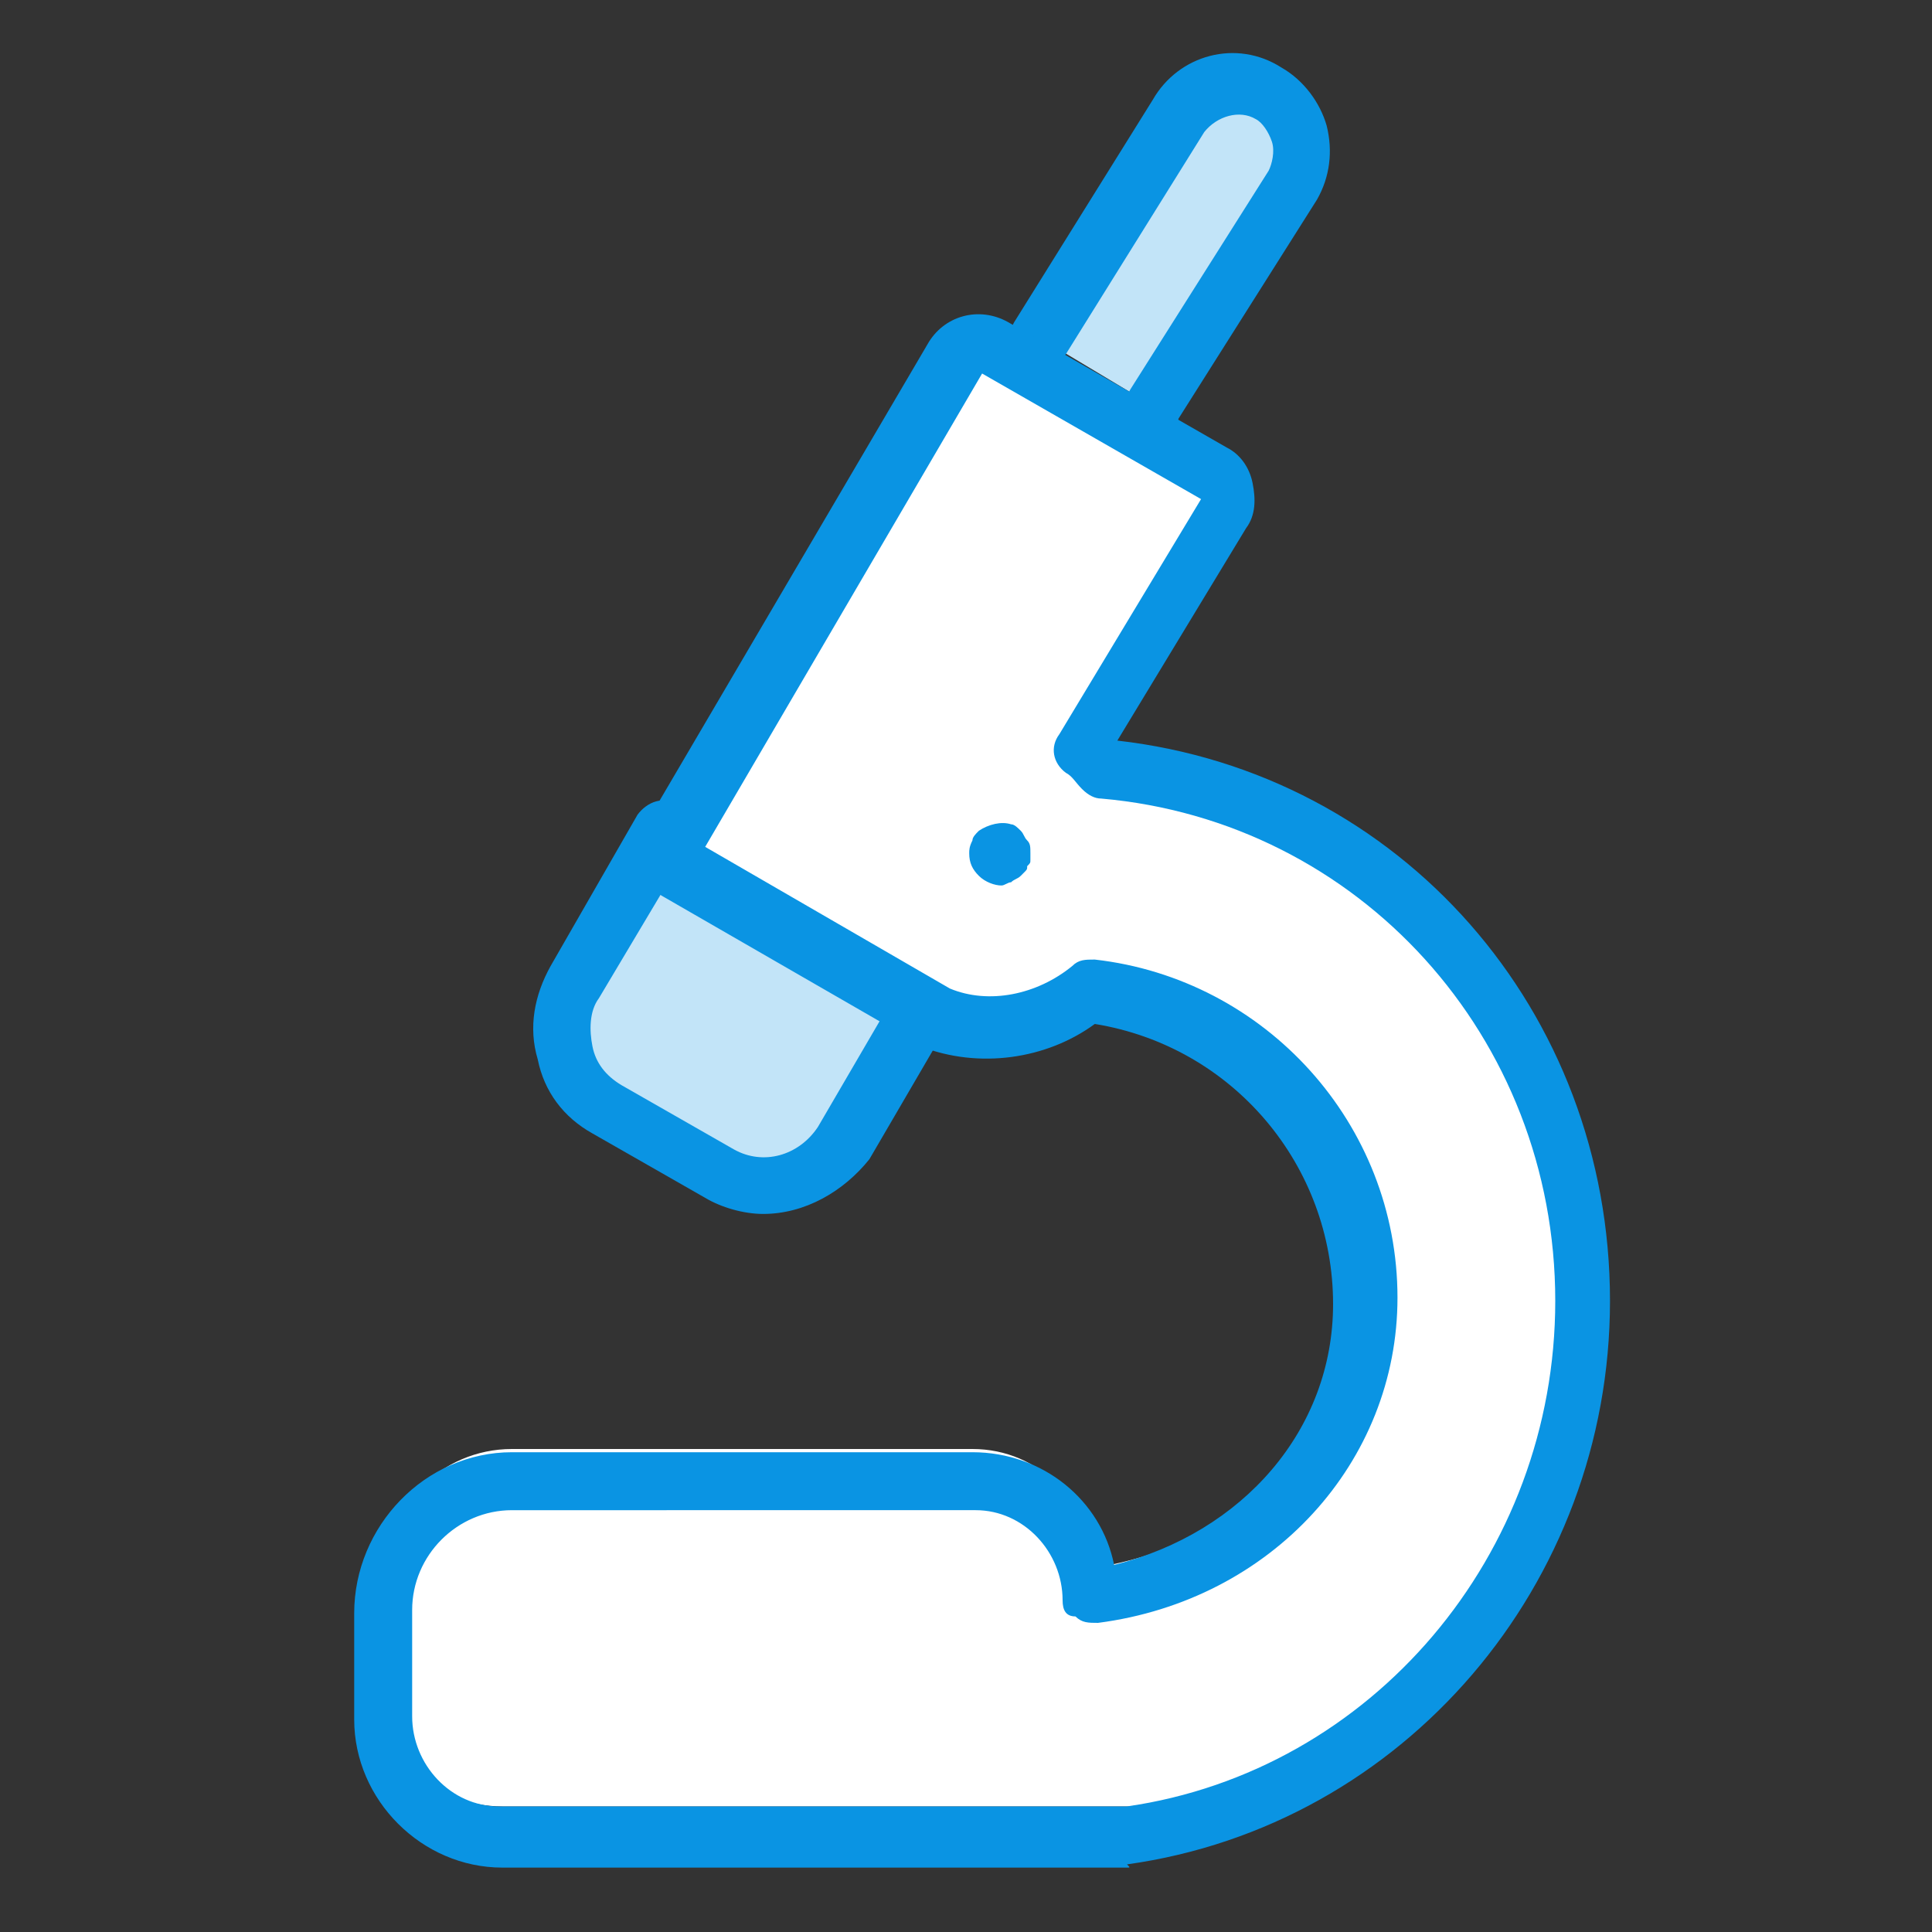
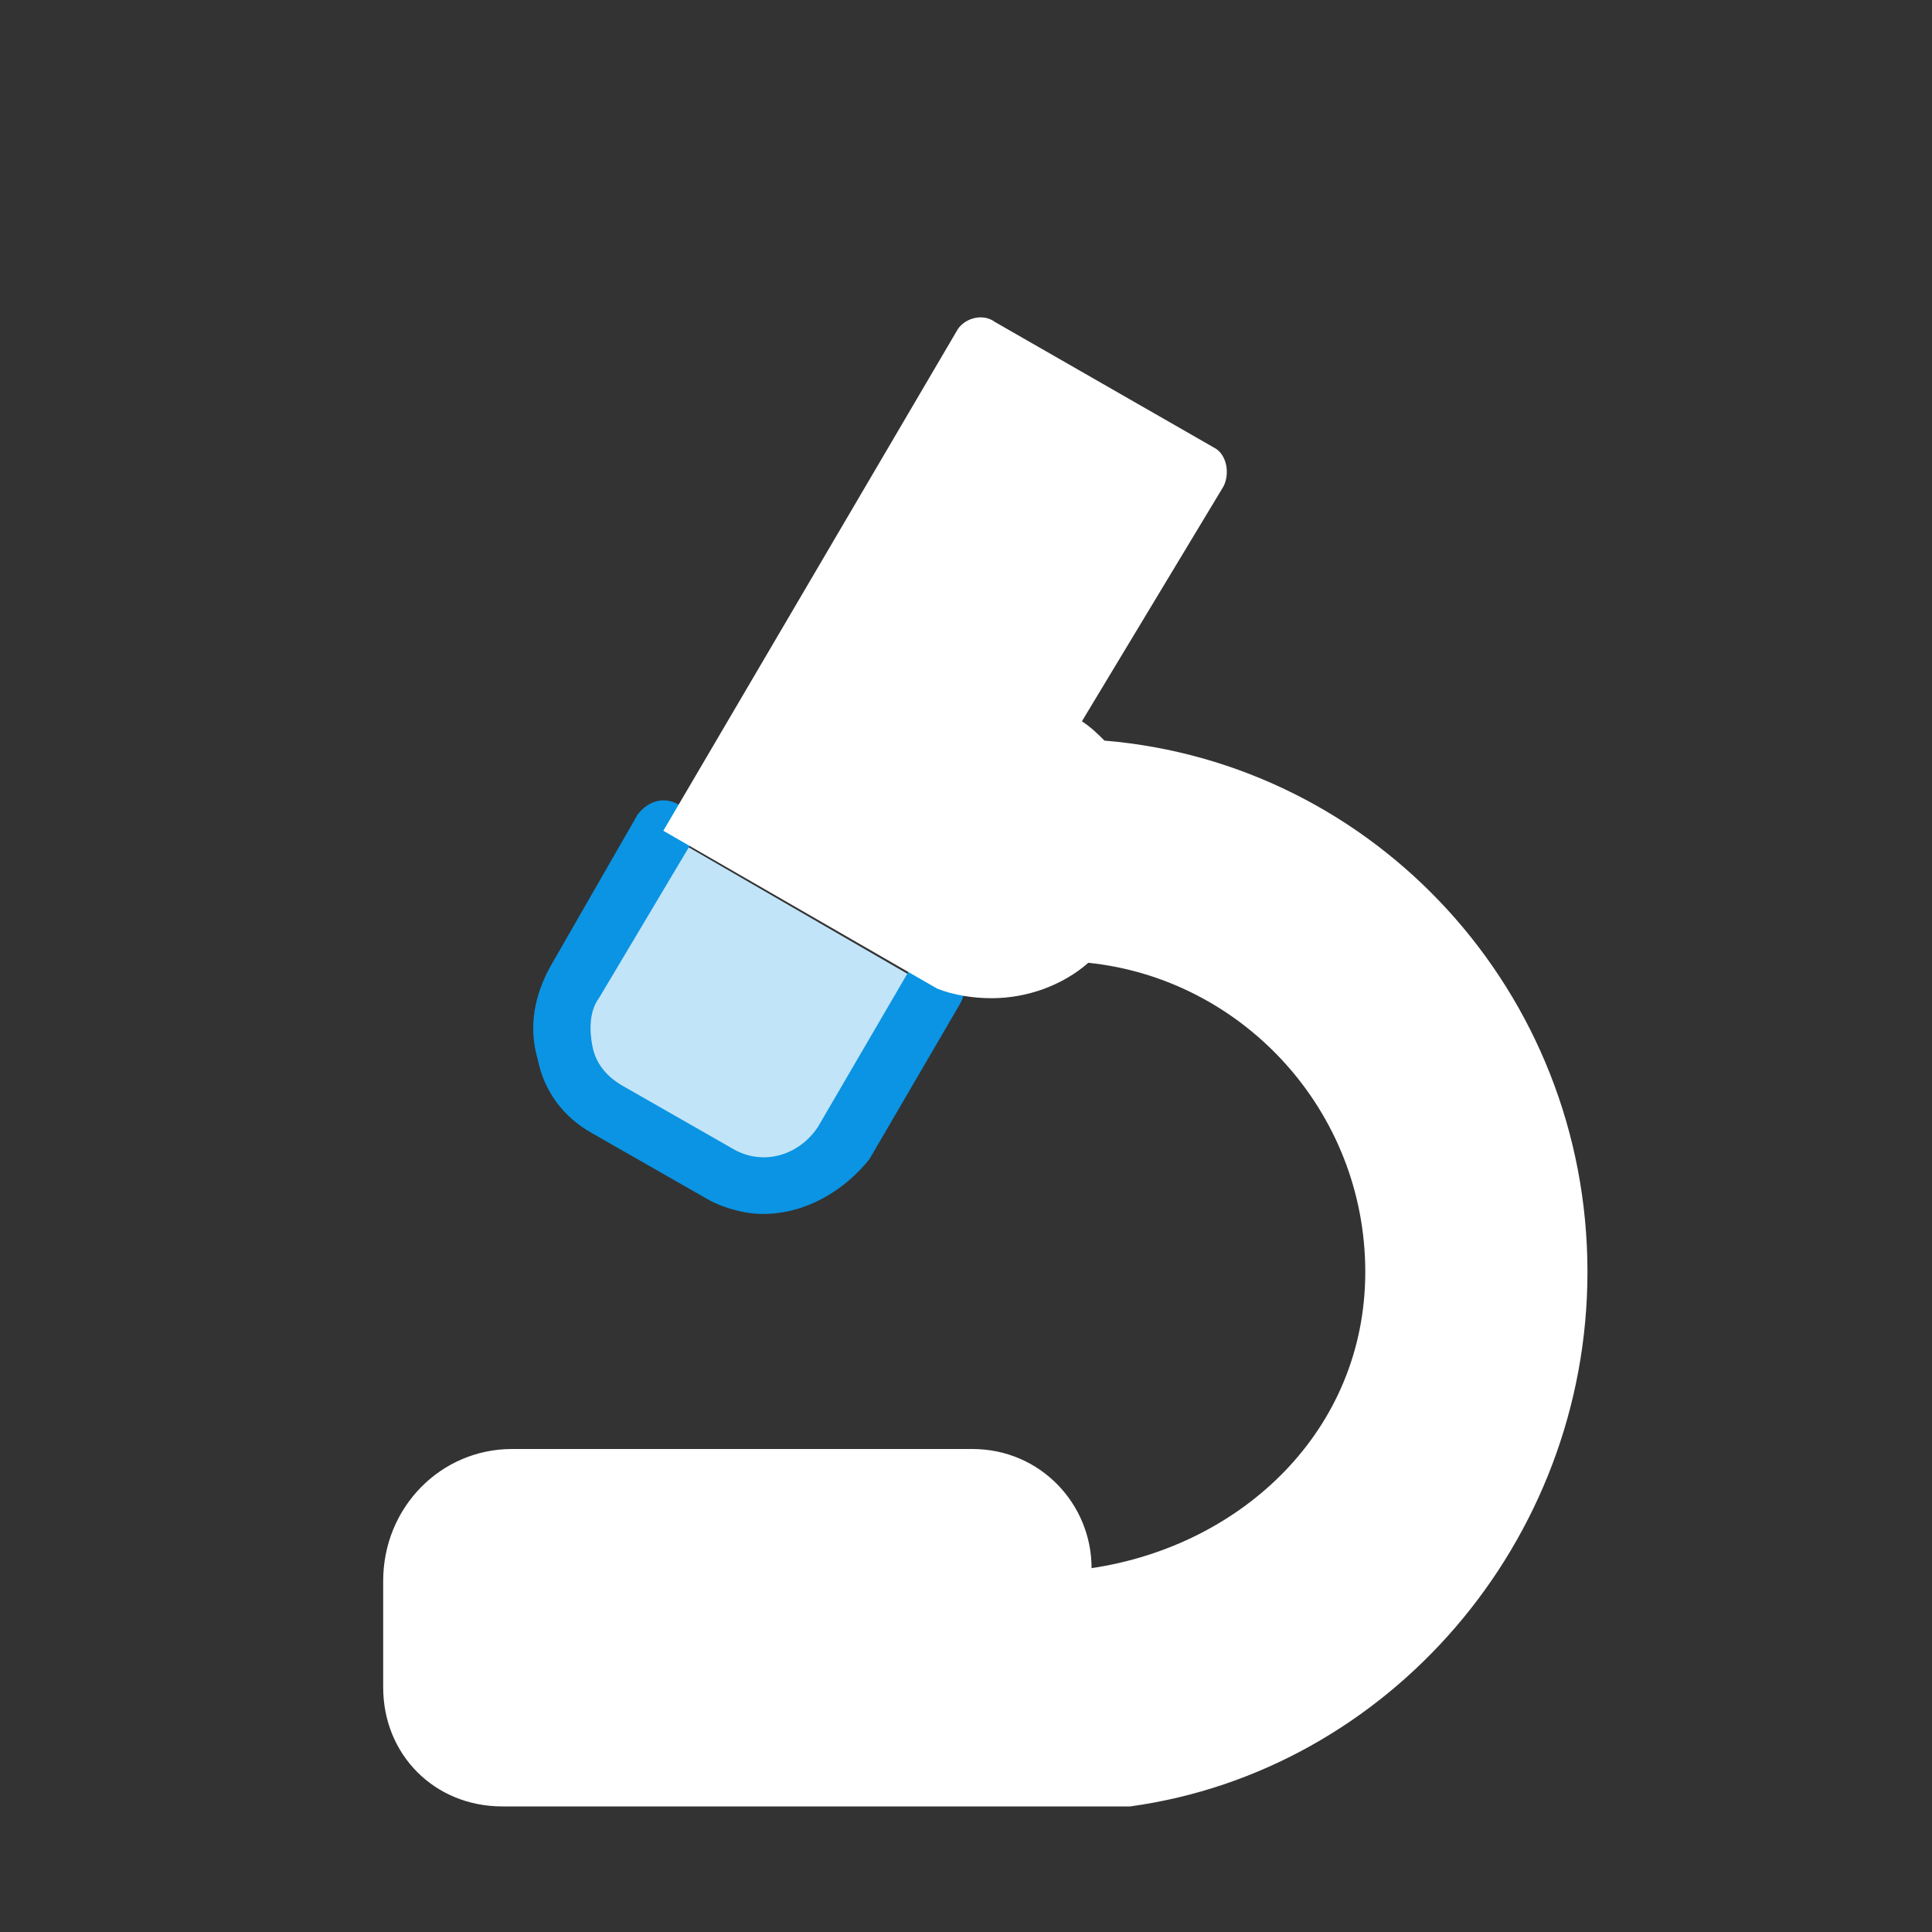
<svg xmlns="http://www.w3.org/2000/svg" version="1.1" id="Layer_1" x="0px" y="0px" viewBox="0 0 60 60" style="enable-background:new 0 0 60 60;" xml:space="preserve">
  <rect x="0" y="0" width="60" height="60" fill="#333333" stroke="none" />
  <style type="text/css">
	.st0{fill-rule:evenodd;clip-rule:evenodd;fill:#C2E4F8;}
	.st1{fill:#0A94E3;}
	.st2{fill-rule:evenodd;clip-rule:evenodd;fill:#FFFFFF;}
</style>
  <g>
    <path class="st0" d="M20.5,25.8l-2.8,4.7c-0.8,1.4-0.3,3.1,1,3.9l3.5,2c1.3,0.8,3,0.3,3.8-1l2.8-4.8" />
    <path class="st1" d="M23.7,37.7c-0.6,0-1.3-0.2-1.8-0.5l-3.5-2c-0.9-0.5-1.5-1.3-1.7-2.3c-0.3-1-0.1-2,0.4-2.9l2.7-4.7   c0.3-0.4,0.8-0.6,1.3-0.3c0.4,0.3,0.6,0.8,0.3,1.3L18.6,31c-0.3,0.4-0.3,1-0.2,1.5c0.1,0.5,0.4,0.9,0.9,1.2l3.5,2   c0.9,0.5,2,0.2,2.6-0.7l2.8-4.8c0.3-0.4,0.8-0.6,1.3-0.3c0.4,0.3,0.6,0.8,0.3,1.3l-2.8,4.8C26.2,37,25,37.7,23.7,37.7z" />
-     <path class="st0" d="M32.3,10.5l4.3-6.9c0.6-1,1.8-1.3,2.8-0.7l0,0c1,0.6,1.3,1.9,0.7,2.9l-4.3,6.8" />
-     <path class="st1" d="M35.9,13.5c-0.2,0-0.3,0-0.5-0.1c-0.4-0.3-0.6-0.8-0.3-1.3l4.3-6.8c0.1-0.2,0.2-0.6,0.1-0.9   c-0.1-0.3-0.3-0.6-0.5-0.7c-0.5-0.3-1.2-0.1-1.6,0.4L33.1,11c-0.3,0.4-0.8,0.6-1.3,0.3c-0.4-0.3-0.6-0.8-0.3-1.3l4.3-6.9   c0.8-1.4,2.6-1.9,4-1c0.7,0.4,1.2,1.1,1.4,1.8c0.2,0.8,0.1,1.6-0.3,2.3l-4.3,6.8C36.5,13.4,36.2,13.5,35.9,13.5z" />
    <path class="st2" d="M15.6,56.1c5.9,0,17,0,19.5,0c8-1.1,14.2-8.2,14.2-16.6c0-8.7-6.6-15.8-15-16.5c-0.2-0.2-0.4-0.4-0.7-0.6   l4.4-7.3c0.2-0.4,0.1-1-0.3-1.2L30.9,10c-0.4-0.3-1-0.1-1.2,0.3l-9.1,15.5l8.5,4.9c0.5,0.2,1.1,0.3,1.7,0.3c1.1,0,2.2-0.4,3-1.1   c4.8,0.5,8.6,4.6,8.6,9.6c0,4.9-3.8,8.5-8.5,9.2l0,0l0,0c0-2-1.6-3.7-3.7-3.7H15.9c-2.2,0-4,1.8-4,4.1v3.3   C11.9,54.5,13.5,56.1,15.6,56.1z" />
-     <path class="st1" d="M35,58H15.6c-2.5,0-4.6-2.1-4.6-4.6v-3.3c0-2.7,2.2-5,4.9-5h14.3c2.2,0,4,1.5,4.4,3.5c4-1,6.8-4.2,6.8-8.1   c0-4.3-3.1-8-7.4-8.7c-1.5,1.1-3.6,1.4-5.4,0.7c0,0-0.1,0-0.1-0.1l-8.5-4.9c-0.2-0.1-0.4-0.3-0.4-0.6c-0.1-0.2,0-0.5,0.1-0.7   l9.1-15.5c0.5-0.9,1.6-1.2,2.5-0.7l6.8,3.9c0.4,0.2,0.7,0.6,0.8,1.1c0.1,0.5,0.1,1-0.2,1.4l-4,6.6c8.8,1,15.3,8.4,15.3,17.4   c0,8.8-6.4,16.3-15,17.5C35.1,58,35.1,58,35,58z M15.9,46.9c-1.7,0-3.1,1.4-3.1,3.1v3.3c0,1.5,1.2,2.8,2.7,2.8H35   c7.6-1.1,13.3-7.8,13.3-15.7c0-8.2-6.1-14.9-14.1-15.6c-0.2,0-0.4-0.1-0.6-0.3c-0.2-0.2-0.3-0.4-0.5-0.5c-0.4-0.3-0.5-0.8-0.2-1.2   l4.4-7.3l-6.8-3.9l-8.6,14.7l7.6,4.4c1.2,0.5,2.7,0.2,3.8-0.7c0.2-0.2,0.4-0.2,0.7-0.2c5.3,0.6,9.4,5.1,9.4,10.5   c0,5.1-3.9,9.4-9.3,10.1c-0.3,0-0.5,0-0.7-0.2C33.1,50.2,33,50,33,49.7c0-1.5-1.2-2.8-2.7-2.8H15.9z" />
-     <path class="st1" d="M31.1,27.5c-0.2,0-0.5-0.1-0.7-0.3c-0.2-0.2-0.3-0.4-0.3-0.7c0-0.1,0-0.2,0.1-0.4c0-0.1,0.1-0.2,0.2-0.3   c0.3-0.2,0.7-0.3,1-0.2c0.1,0,0.2,0.1,0.3,0.2c0.1,0.1,0.1,0.2,0.2,0.3c0.1,0.1,0.1,0.2,0.1,0.4c0,0.1,0,0.1,0,0.2   c0,0.1,0,0.1-0.1,0.2c0,0.1,0,0.1-0.1,0.2c0,0-0.1,0.1-0.1,0.1c-0.1,0.1-0.2,0.1-0.3,0.2C31.3,27.4,31.2,27.5,31.1,27.5z" />
  </g>
</svg>